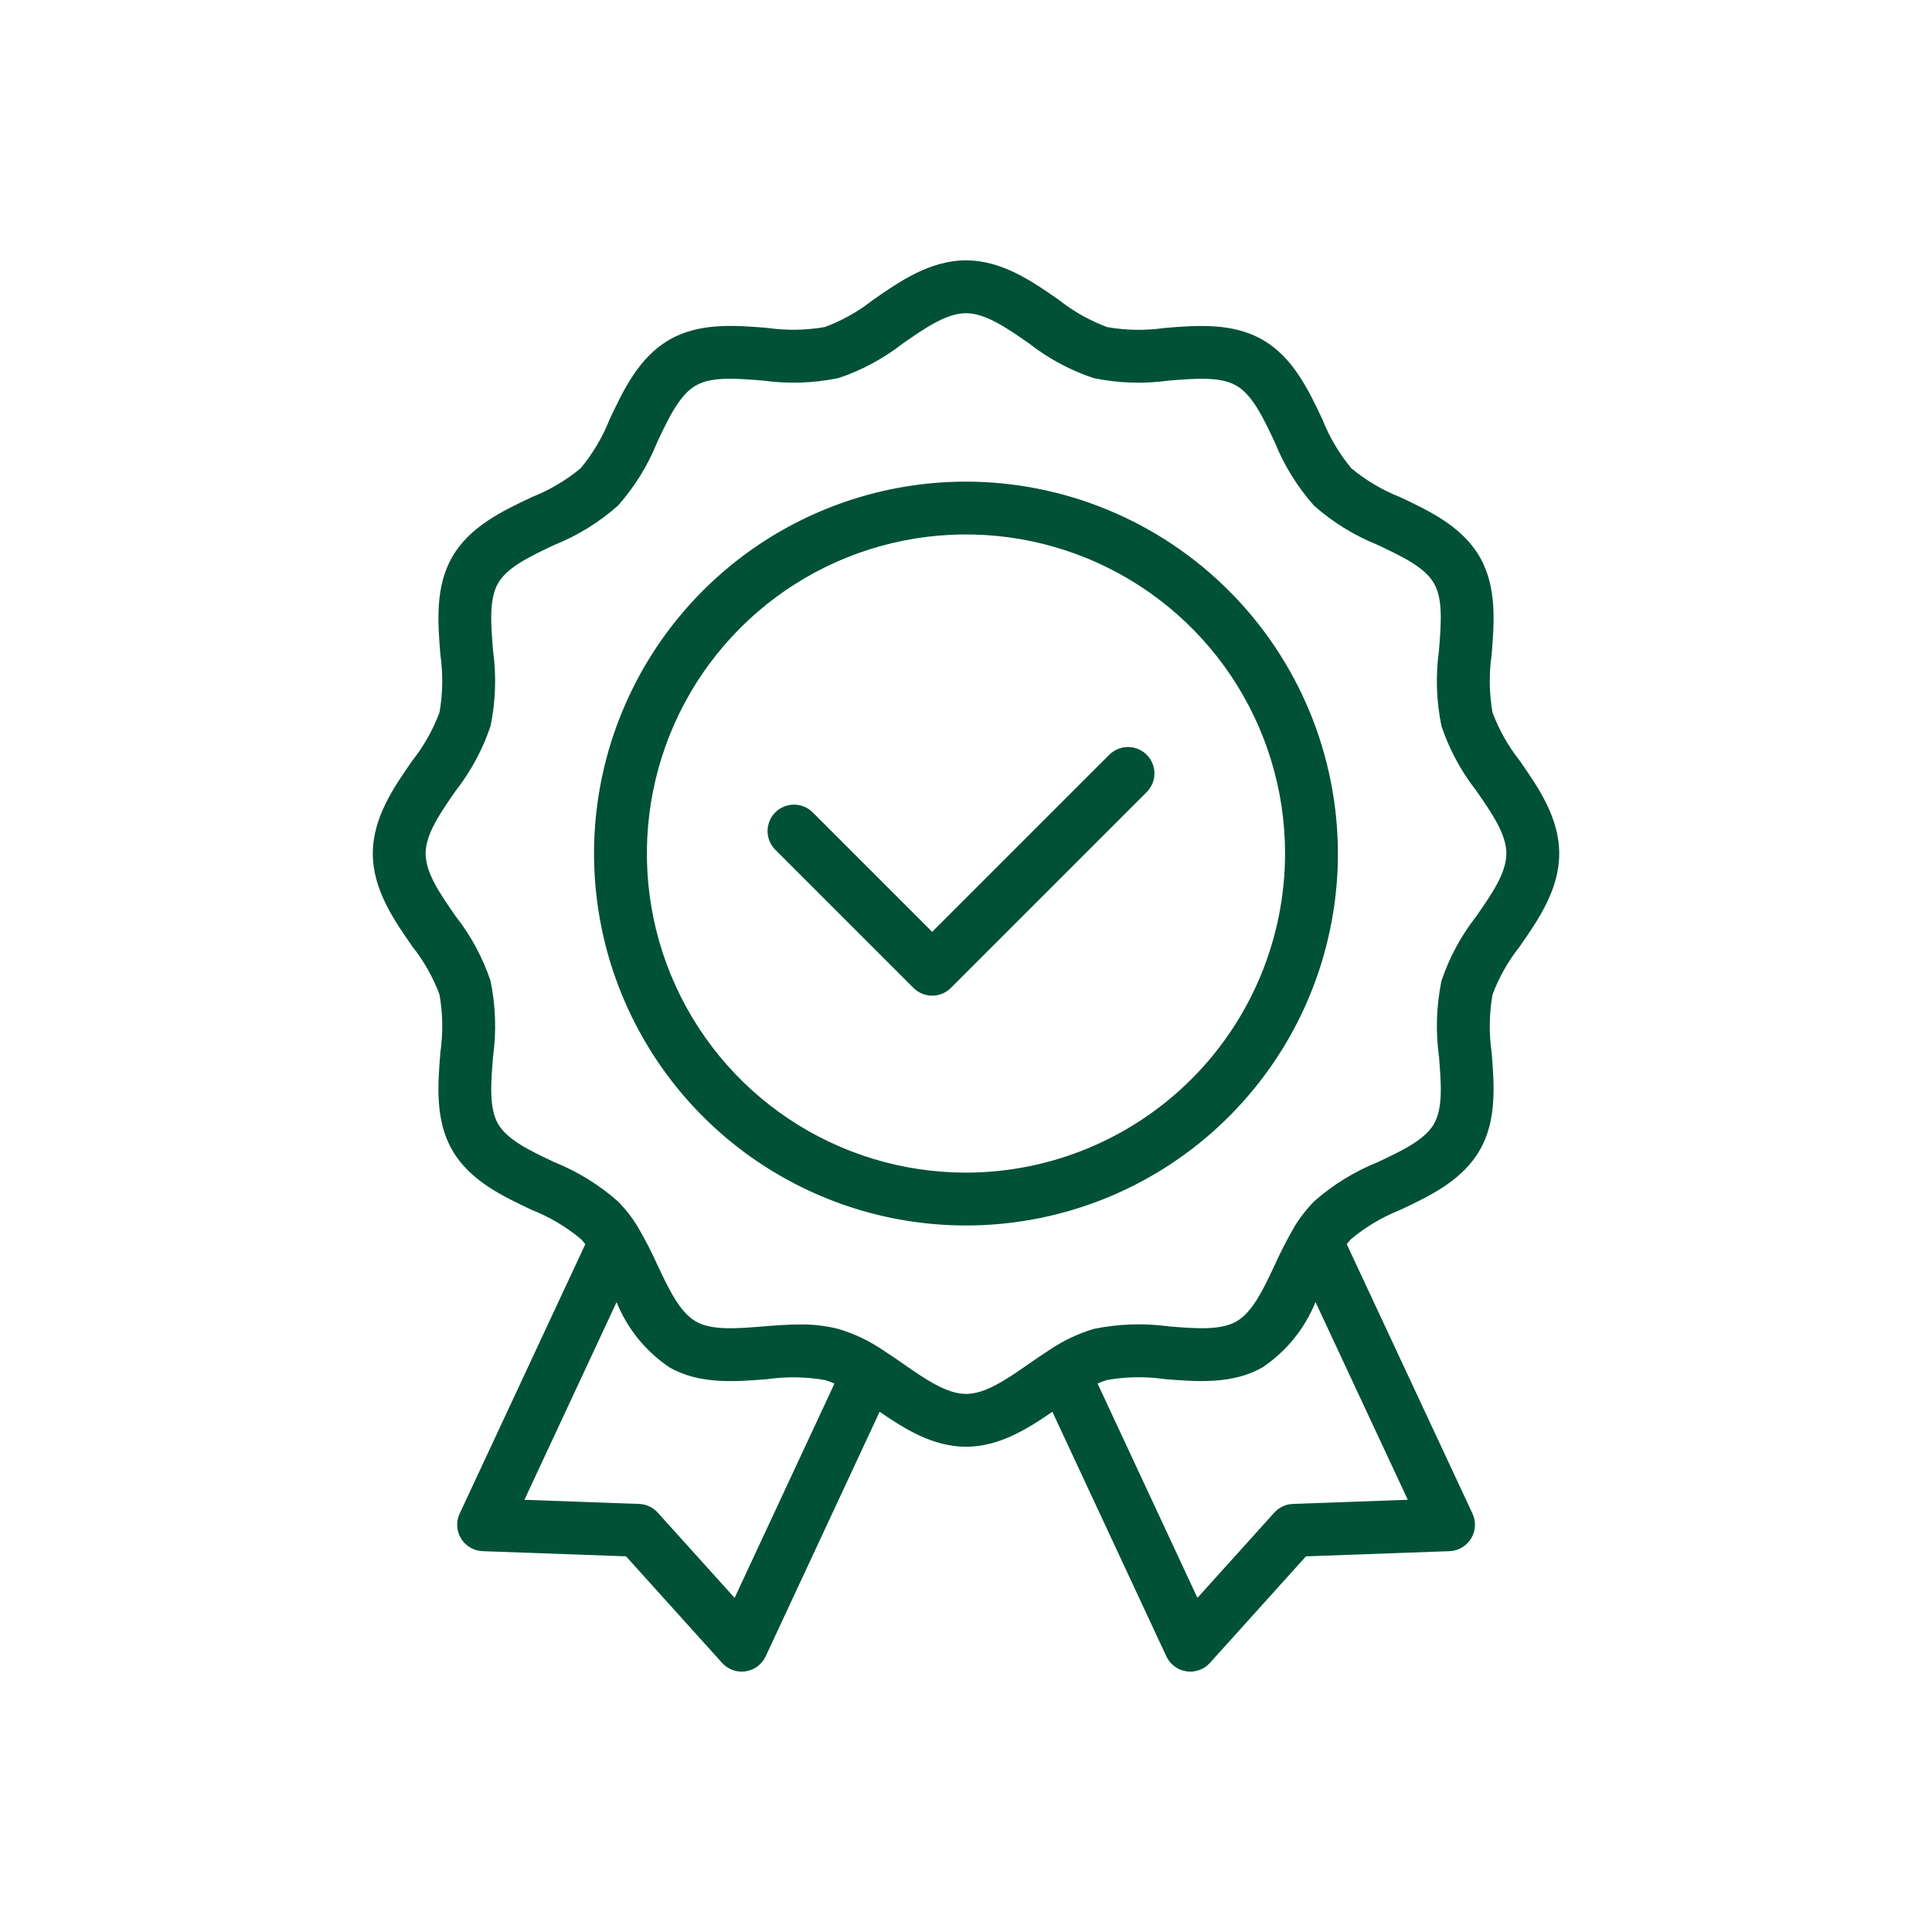
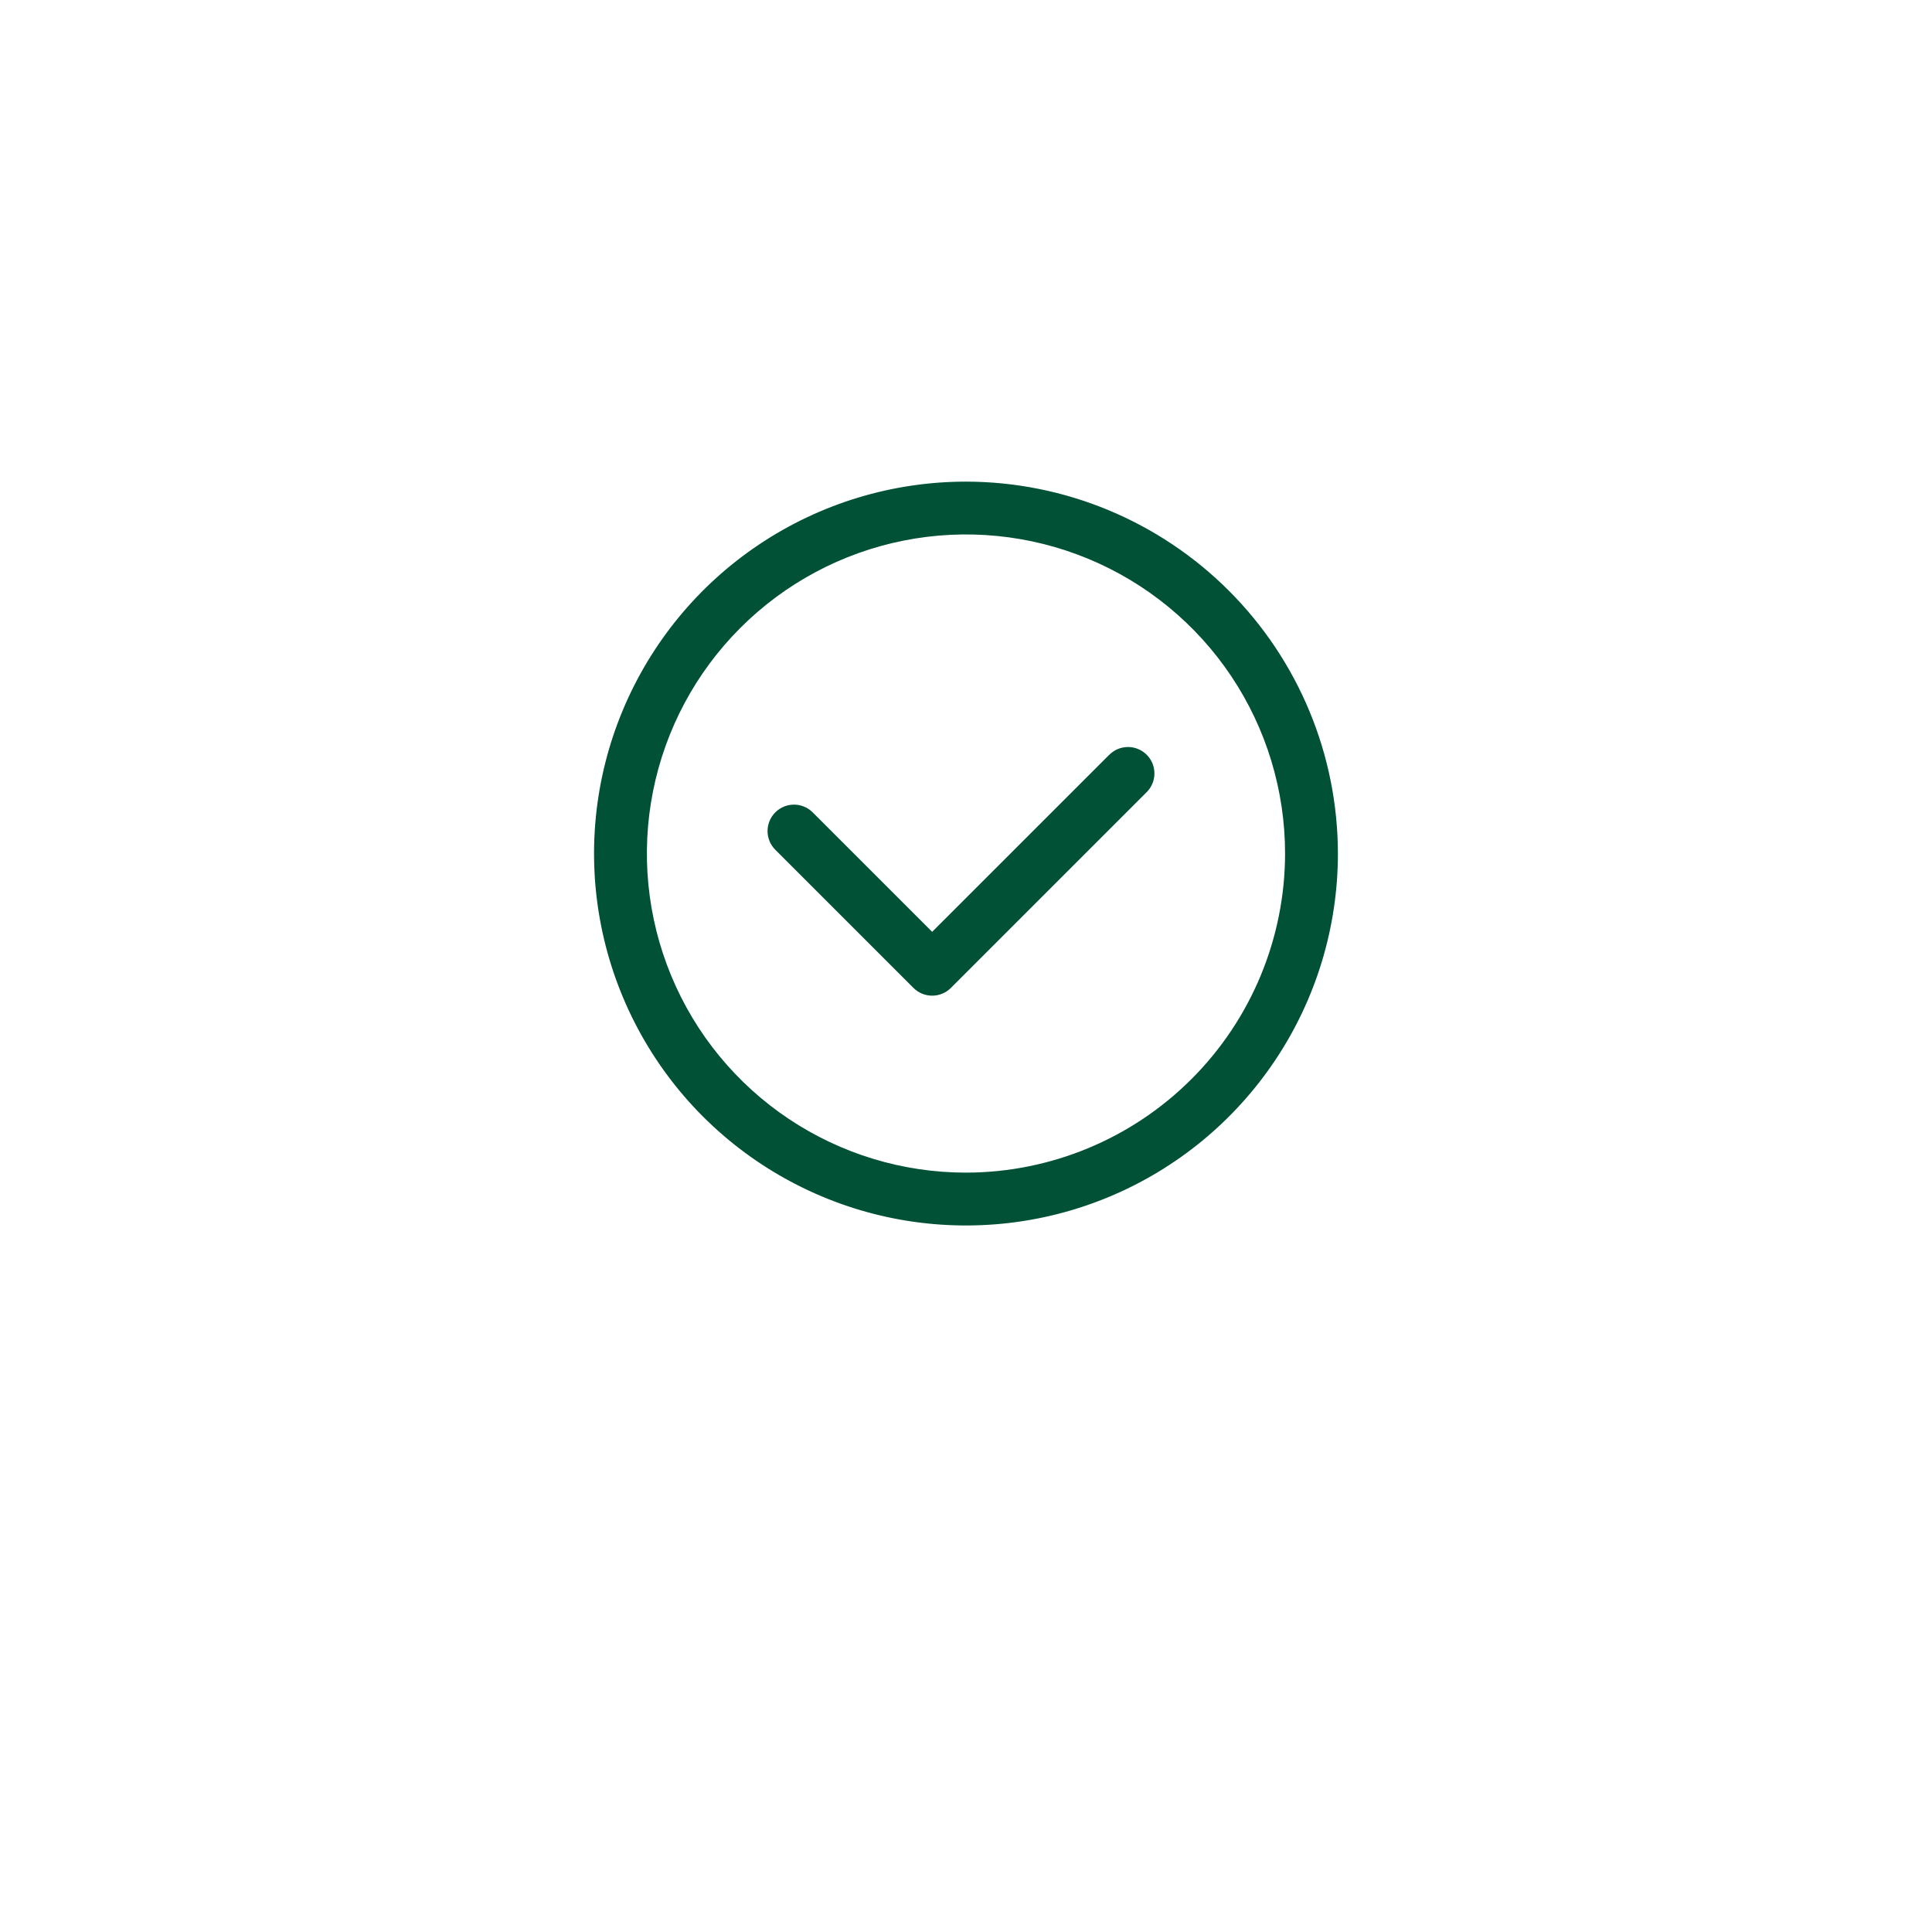
<svg xmlns="http://www.w3.org/2000/svg" width="100" height="100" viewBox="0 0 100 100" fill="none">
-   <path d="M77.251 36.875C77.079 35.888 77.064 34.88 77.207 33.888C77.339 32.242 77.49 30.377 76.591 28.828C75.682 27.247 73.975 26.442 72.468 25.732C71.554 25.37 70.703 24.866 69.946 24.24C69.317 23.482 68.812 22.629 68.449 21.713C67.739 20.206 66.934 18.498 65.358 17.592C63.805 16.69 61.939 16.841 60.293 16.974C59.302 17.117 58.295 17.103 57.309 16.931C56.408 16.596 55.564 16.121 54.809 15.525C53.43 14.562 51.864 13.477 50 13.477C48.136 13.477 46.571 14.562 45.19 15.521C44.436 16.117 43.594 16.591 42.694 16.927C41.707 17.099 40.699 17.114 39.707 16.971C38.062 16.838 36.196 16.687 34.646 17.586C33.066 18.495 32.261 20.203 31.552 21.71C31.189 22.624 30.686 23.475 30.059 24.232C29.301 24.861 28.448 25.366 27.532 25.729C26.026 26.439 24.318 27.244 23.412 28.82C22.511 30.373 22.661 32.239 22.794 33.885C22.936 34.876 22.921 35.883 22.75 36.869C22.415 37.77 21.94 38.614 21.344 39.369C20.384 40.75 19.297 42.315 19.297 44.179C19.297 46.043 20.385 47.612 21.346 48.994C21.94 49.743 22.413 50.581 22.748 51.477C22.922 52.466 22.937 53.477 22.794 54.472C22.661 56.118 22.511 57.984 23.409 59.533C24.318 61.113 26.026 61.919 27.532 62.628C28.447 62.991 29.299 63.495 30.057 64.123C30.141 64.211 30.221 64.304 30.296 64.4L23.792 78.344C23.697 78.548 23.653 78.773 23.666 78.999C23.679 79.224 23.747 79.443 23.865 79.636C23.983 79.828 24.146 79.989 24.341 80.102C24.536 80.216 24.756 80.28 24.982 80.288L32.404 80.556L37.375 86.072C37.526 86.239 37.717 86.367 37.929 86.443C38.142 86.519 38.37 86.541 38.593 86.508C38.816 86.474 39.028 86.386 39.209 86.251C39.39 86.116 39.534 85.938 39.63 85.734L45.529 73.073C46.829 73.966 48.29 74.883 50 74.883C51.71 74.883 53.172 73.966 54.471 73.073L60.371 85.734C60.466 85.938 60.611 86.116 60.792 86.251C60.972 86.387 61.184 86.475 61.407 86.508C61.63 86.542 61.858 86.52 62.071 86.443C62.283 86.367 62.474 86.24 62.625 86.072L67.597 80.556L75.026 80.288C75.251 80.28 75.472 80.216 75.666 80.102C75.861 79.988 76.025 79.828 76.143 79.635C76.261 79.442 76.329 79.224 76.342 78.998C76.354 78.773 76.311 78.548 76.216 78.343L69.707 64.397C69.78 64.302 69.859 64.211 69.941 64.125C70.7 63.496 71.552 62.991 72.468 62.628C73.974 61.919 75.682 61.114 76.591 59.534C77.49 57.98 77.339 56.116 77.207 54.472C77.064 53.48 77.079 52.472 77.25 51.484C77.586 50.587 78.061 49.748 78.656 48.997C79.617 47.615 80.705 46.049 80.705 44.182C80.705 42.315 79.618 40.753 78.66 39.372C78.063 38.618 77.588 37.776 77.251 36.875ZM38.023 82.706L34.047 78.295C33.924 78.159 33.776 78.049 33.61 77.972C33.444 77.894 33.264 77.851 33.081 77.844L27.144 77.63L31.914 67.399C32.467 68.769 33.417 69.942 34.642 70.768C36.195 71.669 38.06 71.517 39.707 71.386C40.7 71.244 41.709 71.259 42.697 71.431C42.867 71.479 43.032 71.54 43.192 71.614L38.023 82.706ZM72.867 77.628L66.922 77.843C66.739 77.85 66.559 77.893 66.393 77.97C66.227 78.048 66.078 78.158 65.956 78.294L61.979 82.705L56.81 71.611C56.971 71.537 57.139 71.475 57.309 71.427C58.296 71.255 59.304 71.24 60.295 71.383C61.936 71.516 63.805 71.666 65.356 70.768C66.585 69.943 67.537 68.767 68.09 67.393L72.867 77.628ZM76.406 47.434C75.622 48.436 75.014 49.566 74.609 50.773C74.345 52.062 74.302 53.387 74.482 54.691C74.592 56.059 74.697 57.352 74.224 58.166V58.17C73.744 59.006 72.559 59.564 71.306 60.155C70.101 60.639 68.988 61.326 68.014 62.186C67.612 62.598 67.261 63.055 66.966 63.548V63.553C66.607 64.174 66.279 64.813 65.985 65.467C65.394 66.726 64.836 67.915 63.993 68.399C63.179 68.868 61.884 68.766 60.52 68.656C59.22 68.477 57.899 68.52 56.613 68.784C55.789 69.031 55.008 69.403 54.297 69.888C53.953 70.109 53.609 70.348 53.263 70.587C52.105 71.39 51.012 72.149 50.004 72.149C48.996 72.149 47.903 71.391 46.745 70.587C46.399 70.348 46.056 70.109 45.711 69.889C45.003 69.406 44.225 69.034 43.404 68.788C42.753 68.623 42.083 68.545 41.411 68.554C40.77 68.554 40.125 68.606 39.491 68.656C38.123 68.766 36.834 68.871 36.016 68.398C35.177 67.912 34.618 66.727 34.027 65.472C33.732 64.816 33.403 64.176 33.041 63.554C32.747 63.057 32.394 62.598 31.988 62.188C31.015 61.328 29.903 60.641 28.698 60.156C27.445 59.566 26.261 59.008 25.777 58.167C25.308 57.353 25.409 56.058 25.519 54.693C25.7 53.387 25.656 52.06 25.39 50.77C24.985 49.564 24.377 48.437 23.593 47.435C22.791 46.281 22.03 45.191 22.03 44.181C22.03 43.17 22.787 42.083 23.588 40.929C24.375 39.923 24.985 38.789 25.391 37.578C25.656 36.291 25.7 34.968 25.519 33.666C25.409 32.298 25.305 31.009 25.78 30.188C26.261 29.352 27.445 28.794 28.698 28.203C29.905 27.718 31.019 27.029 31.992 26.166C32.852 25.194 33.539 24.081 34.023 22.876C34.614 21.626 35.173 20.438 36.013 19.955C36.827 19.482 38.122 19.587 39.485 19.698C40.788 19.878 42.112 19.835 43.401 19.569C44.611 19.163 45.742 18.553 46.747 17.766C47.902 16.966 48.992 16.211 50 16.211C51.008 16.211 52.098 16.966 53.252 17.767C54.257 18.555 55.39 19.165 56.601 19.57C57.888 19.836 59.211 19.88 60.513 19.698C61.881 19.587 63.169 19.484 63.991 19.959C64.827 20.439 65.385 21.623 65.976 22.877C66.461 24.084 67.15 25.198 68.013 26.172C68.985 27.032 70.098 27.718 71.302 28.203C72.552 28.794 73.74 29.352 74.223 30.193C74.696 31.007 74.591 32.302 74.481 33.666C74.301 34.969 74.344 36.293 74.61 37.581C75.016 38.791 75.625 39.922 76.412 40.927C77.213 42.081 77.969 43.17 77.969 44.178C77.969 45.186 77.211 46.279 76.406 47.434Z" fill="#005135" />
  <path d="M50 24.929C46.192 24.929 42.47 26.058 39.304 28.173C36.138 30.288 33.671 33.295 32.214 36.812C30.756 40.33 30.375 44.201 31.118 47.935C31.861 51.669 33.694 55.1 36.386 57.792C39.079 60.484 42.509 62.318 46.243 63.061C49.978 63.803 53.849 63.422 57.366 61.965C60.884 60.508 63.89 58.04 66.006 54.874C68.121 51.709 69.25 47.986 69.25 44.179C69.244 39.075 67.214 34.182 63.605 30.574C59.996 26.965 55.103 24.935 50 24.929ZM50 60.695C46.733 60.696 43.54 59.727 40.823 57.912C38.107 56.097 35.99 53.518 34.74 50.5C33.49 47.482 33.163 44.161 33.8 40.957C34.437 37.753 36.01 34.81 38.32 32.5C40.63 30.19 43.572 28.617 46.776 27.98C49.98 27.343 53.301 27.67 56.319 28.92C59.337 30.17 61.917 32.287 63.732 35.003C65.546 37.719 66.515 40.912 66.515 44.179C66.51 48.558 64.769 52.756 61.672 55.852C58.576 58.948 54.378 60.69 50 60.695Z" fill="#005135" />
  <path d="M57.402 39.079L48.248 48.232L42.063 42.047C41.936 41.92 41.785 41.819 41.619 41.751C41.453 41.682 41.275 41.647 41.095 41.647C40.916 41.648 40.738 41.683 40.572 41.752C40.406 41.821 40.255 41.922 40.128 42.049C40.001 42.176 39.901 42.328 39.832 42.494C39.764 42.66 39.728 42.838 39.728 43.017C39.729 43.197 39.764 43.375 39.833 43.541C39.902 43.707 40.003 43.858 40.13 43.984L47.282 51.136C47.539 51.392 47.886 51.536 48.249 51.536C48.611 51.536 48.959 51.392 49.216 51.136L59.336 41.016C59.467 40.889 59.571 40.739 59.642 40.572C59.714 40.405 59.752 40.226 59.753 40.044C59.755 39.862 59.72 39.682 59.651 39.514C59.582 39.346 59.481 39.194 59.352 39.066C59.224 38.937 59.071 38.836 58.903 38.767C58.735 38.698 58.555 38.664 58.374 38.665C58.192 38.667 58.013 38.705 57.846 38.776C57.679 38.848 57.528 38.952 57.402 39.083V39.079Z" fill="#005135" />
</svg>